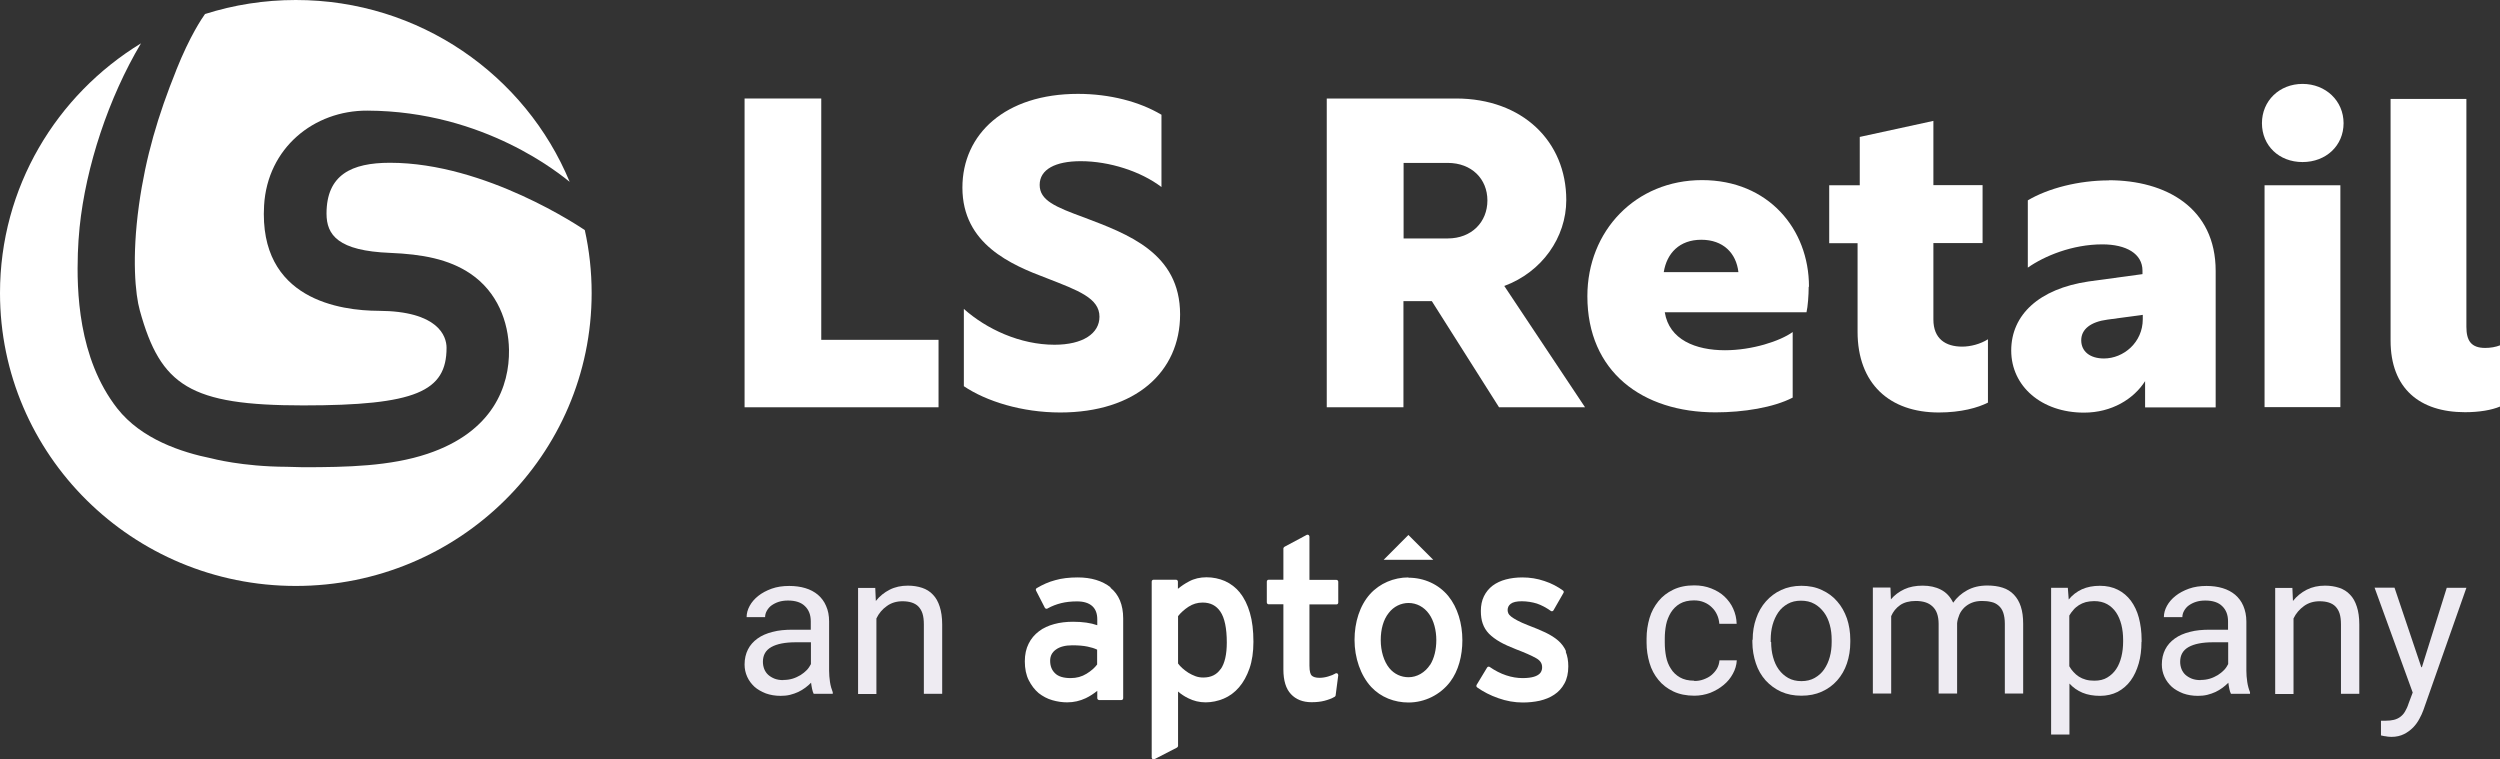
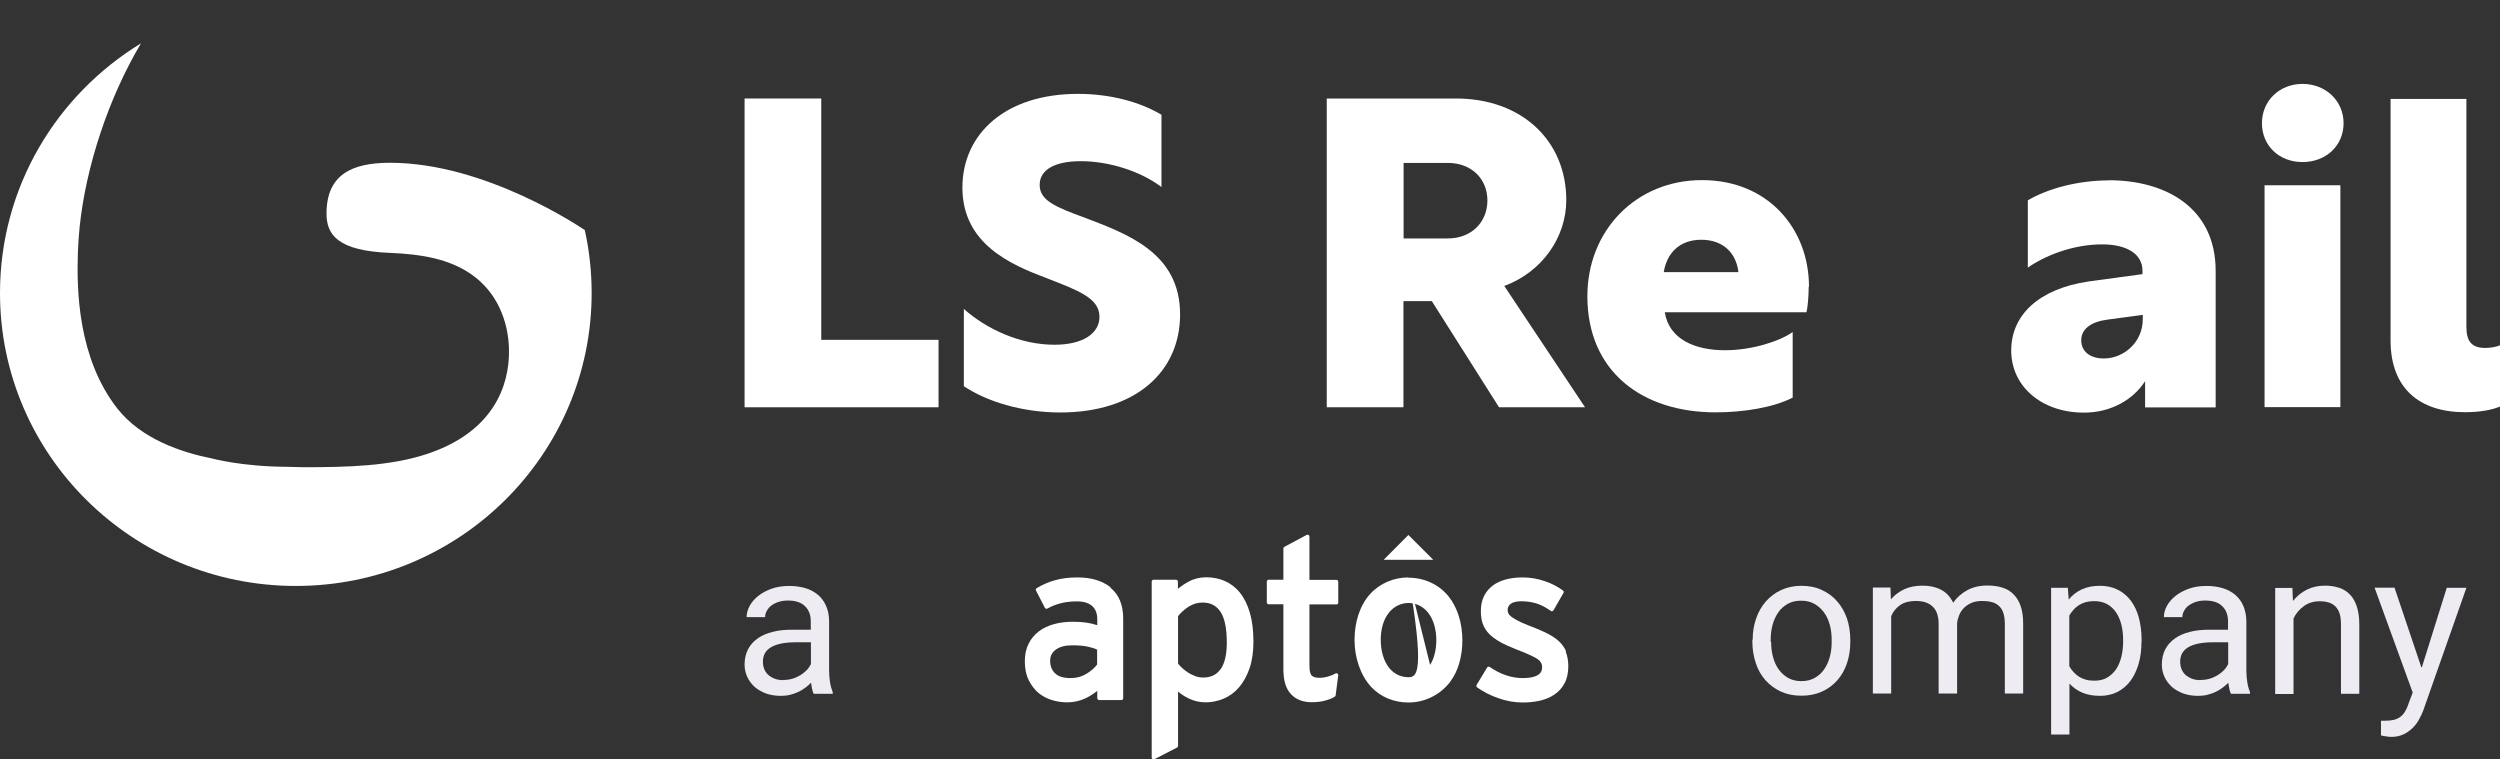
<svg xmlns="http://www.w3.org/2000/svg" width="135" height="41" viewBox="0 0 135 41" fill="none">
  <rect x="0" y="0" width="135" height="41" fill="#333333" stroke="none" />
  <g clip-path="url(#clip0_142_3909)">
    <path d="M40.207 5.319H44.348V18.351H50.681V21.993H40.207V5.319Z" fill="white" />
    <path d="M62.719 6.185V10.1C61.611 9.257 59.914 8.704 58.358 8.704C56.991 8.704 56.142 9.148 56.142 9.983C56.142 10.817 56.967 11.168 58.57 11.753C60.904 12.642 63.725 13.664 63.725 16.979C63.725 20.083 61.32 22.274 57.25 22.274C55.176 22.274 53.251 21.666 52.048 20.855V16.682C53.274 17.774 55.089 18.616 56.944 18.616C58.476 18.616 59.371 18.008 59.371 17.103C59.371 16.097 58.217 15.684 56.543 15.029C54.61 14.303 51.97 13.188 51.97 10.131C51.97 7.237 54.28 5.069 58.209 5.069C59.929 5.069 61.532 5.49 62.711 6.192L62.719 6.185Z" fill="white" />
    <path d="M78.175 12.876C79.471 12.876 80.32 11.987 80.32 10.825C80.32 9.663 79.471 8.797 78.175 8.797H75.794V12.876H78.175ZM71.653 5.319H78.623C82.206 5.319 84.579 7.627 84.579 10.802C84.579 12.829 83.258 14.693 81.231 15.442L85.592 21.993H80.948L77.318 16.261H75.786V21.993H71.645V5.319H71.653Z" fill="white" />
    <path d="M89.851 14.694H93.874C93.756 13.664 93.049 12.947 91.87 12.947C90.692 12.947 90.008 13.672 89.843 14.694H89.851ZM97.669 15.489C97.669 15.934 97.622 16.565 97.551 16.862H89.898C90.134 18.351 91.572 18.913 93.151 18.913C94.612 18.913 96.121 18.422 96.805 17.93V21.471C95.767 22.009 94.141 22.267 92.64 22.267C88.688 22.267 85.718 20.075 85.718 15.996C85.718 12.455 88.334 9.726 91.909 9.726C95.485 9.726 97.685 12.362 97.685 15.481L97.669 15.489Z" fill="white" />
-     <path d="M107.357 21.736C106.815 22.017 105.896 22.274 104.694 22.274C102.03 22.274 100.309 20.714 100.309 17.915V13.134H98.777V10.006H100.427V7.394L104.403 6.528V9.998H107.059V13.126H104.403V17.252C104.403 18.297 105.063 18.718 105.959 18.718C106.407 18.718 106.949 18.578 107.349 18.32V21.721L107.357 21.736Z" fill="white" />
    <path d="M115.71 17.236V17.002L113.8 17.26C112.905 17.377 112.386 17.774 112.386 18.375C112.386 18.975 112.857 19.358 113.612 19.358C114.672 19.358 115.71 18.492 115.71 17.236ZM113.871 9.733C116.959 9.733 119.646 11.223 119.646 14.631V22.001H115.835V20.582C115.222 21.541 114.044 22.282 112.535 22.282C110.249 22.282 108.606 20.863 108.606 18.929C108.606 16.994 110.115 15.598 112.771 15.201L115.694 14.803V14.616C115.694 13.703 114.822 13.196 113.525 13.196C111.899 13.196 110.39 13.828 109.502 14.452V10.818C110.61 10.162 112.26 9.741 113.887 9.741L113.871 9.733Z" fill="white" />
    <path d="M122.286 10.006H126.38V21.986H122.286V10.006ZM126.553 6.653C126.553 7.861 125.61 8.751 124.337 8.751C123.064 8.751 122.145 7.861 122.145 6.653C122.145 5.444 123.088 4.531 124.337 4.531C125.587 4.531 126.553 5.444 126.553 6.653Z" fill="white" />
    <path d="M129.091 5.342H133.185V17.649C133.185 18.398 133.444 18.788 134.199 18.788C134.482 18.788 134.764 18.741 135 18.648V21.954C134.552 22.142 133.892 22.259 133.114 22.259C130.663 22.259 129.091 20.98 129.091 18.39V5.342Z" fill="white" />
    <path d="M21.058 8.79C18.984 8.79 17.632 9.437 17.632 11.535C17.632 12.689 18.253 13.547 21.074 13.656C22.787 13.727 24.225 13.984 25.403 14.779C26.857 15.762 27.462 17.377 27.486 18.89C27.517 20.847 26.629 23.32 23.085 24.505C21.082 25.176 18.756 25.23 16.359 25.23C16.069 25.23 15.778 25.207 15.479 25.207C13.075 25.199 11.433 24.755 11.433 24.755C9.806 24.427 7.638 23.717 6.333 22.056C4.204 19.334 4.141 15.653 4.204 13.68C4.219 13.227 4.251 12.759 4.298 12.276C4.636 8.992 5.862 5.28 7.614 2.34C3.041 5.132 0 10.123 0 15.825C0 24.56 7.15 31.641 15.974 31.641C24.798 31.641 31.949 24.56 31.949 15.825C31.949 14.662 31.823 13.524 31.579 12.424C31.399 12.307 26.236 8.79 21.066 8.79H21.058Z" fill="white" />
-     <path d="M9.515 3.798C8.533 6.231 7.865 8.478 7.504 11.075C7.111 13.914 7.307 15.902 7.551 16.768C8.674 20.839 10.27 21.892 16.367 21.892C22.464 21.892 24.114 21.136 24.114 18.78C24.114 18.141 23.651 16.799 20.445 16.784C18.418 16.776 13.963 16.199 14.261 11.09C14.442 8.002 16.941 5.959 19.84 5.974C26.189 5.998 30.291 9.453 30.762 9.819C28.373 4.056 22.653 0 15.974 0C14.269 0 12.619 0.265 11.071 0.757C10.922 0.967 10.262 1.919 9.515 3.79V3.798Z" fill="white" />
-     <path d="M91.493 36.773C91.666 36.773 91.831 36.749 91.996 36.687C92.161 36.625 92.302 36.554 92.42 36.453C92.538 36.352 92.64 36.235 92.719 36.102C92.797 35.962 92.836 35.821 92.852 35.658H93.787C93.772 35.915 93.701 36.157 93.575 36.383C93.449 36.617 93.284 36.82 93.072 36.991C92.868 37.163 92.624 37.303 92.357 37.412C92.082 37.514 91.791 37.568 91.493 37.568C91.061 37.568 90.676 37.49 90.353 37.334C90.031 37.178 89.764 36.976 89.552 36.711C89.34 36.453 89.175 36.149 89.073 35.798C88.971 35.447 88.915 35.088 88.915 34.706V34.48C88.915 34.098 88.971 33.731 89.073 33.38C89.175 33.029 89.34 32.733 89.552 32.468C89.764 32.203 90.031 32 90.353 31.844C90.676 31.688 91.053 31.61 91.485 31.61C91.823 31.61 92.129 31.665 92.404 31.774C92.679 31.883 92.923 32.023 93.119 32.21C93.316 32.398 93.481 32.616 93.591 32.865C93.709 33.123 93.772 33.396 93.779 33.684H92.844C92.829 33.505 92.789 33.341 92.719 33.193C92.648 33.037 92.554 32.904 92.436 32.795C92.318 32.678 92.176 32.585 92.019 32.522C91.854 32.452 91.674 32.421 91.477 32.421C91.171 32.421 90.919 32.483 90.715 32.6C90.511 32.717 90.353 32.881 90.228 33.076C90.11 33.271 90.016 33.497 89.968 33.739C89.921 33.981 89.898 34.23 89.898 34.48V34.706C89.898 34.964 89.921 35.213 89.968 35.455C90.016 35.697 90.102 35.923 90.228 36.11C90.346 36.305 90.511 36.461 90.715 36.578C90.919 36.695 91.171 36.757 91.485 36.757L91.493 36.773Z" fill="#EEEBF2" />
    <path d="M95.642 34.667C95.642 34.956 95.673 35.221 95.744 35.478C95.814 35.736 95.909 35.954 96.05 36.149C96.192 36.344 96.357 36.492 96.561 36.609C96.765 36.726 97.009 36.781 97.276 36.781C97.543 36.781 97.787 36.726 97.991 36.609C98.195 36.492 98.368 36.344 98.502 36.149C98.635 35.954 98.737 35.736 98.808 35.478C98.879 35.221 98.91 34.956 98.91 34.667V34.55C98.91 34.269 98.879 33.996 98.808 33.739C98.737 33.482 98.635 33.255 98.494 33.068C98.352 32.881 98.18 32.717 97.975 32.608C97.771 32.491 97.527 32.437 97.252 32.437C96.977 32.437 96.749 32.491 96.537 32.608C96.333 32.725 96.16 32.873 96.027 33.068C95.893 33.263 95.791 33.489 95.72 33.739C95.649 33.996 95.618 34.262 95.618 34.55V34.667H95.642ZM94.644 34.55C94.644 34.129 94.707 33.747 94.832 33.396C94.95 33.045 95.131 32.733 95.359 32.476C95.587 32.218 95.862 32.008 96.184 31.86C96.506 31.711 96.875 31.633 97.276 31.633C97.677 31.633 98.054 31.703 98.376 31.86C98.706 32.008 98.981 32.21 99.209 32.476C99.437 32.733 99.61 33.045 99.735 33.396C99.853 33.747 99.916 34.137 99.916 34.55V34.667C99.916 35.088 99.853 35.471 99.735 35.821C99.618 36.172 99.437 36.484 99.209 36.742C98.981 36.999 98.706 37.202 98.376 37.35C98.046 37.498 97.684 37.568 97.276 37.568C96.867 37.568 96.506 37.498 96.176 37.35C95.854 37.202 95.579 36.999 95.343 36.742C95.115 36.484 94.934 36.18 94.817 35.821C94.699 35.471 94.628 35.081 94.628 34.667V34.55H94.644Z" fill="#EEEBF2" />
    <path d="M102.085 31.735L102.109 32.366C102.305 32.132 102.549 31.953 102.831 31.82C103.114 31.688 103.444 31.625 103.822 31.625C104.199 31.625 104.529 31.696 104.812 31.844C105.102 31.992 105.314 32.226 105.472 32.546C105.66 32.273 105.912 32.047 106.226 31.875C106.54 31.703 106.894 31.618 107.318 31.618C107.632 31.618 107.9 31.657 108.143 31.735C108.387 31.813 108.583 31.937 108.748 32.109C108.913 32.281 109.039 32.491 109.125 32.756C109.212 33.022 109.251 33.326 109.251 33.692V37.451H108.261V33.684C108.261 33.443 108.23 33.248 108.175 33.084C108.12 32.92 108.033 32.795 107.923 32.702C107.813 32.608 107.687 32.538 107.53 32.507C107.373 32.468 107.208 32.452 107.027 32.452C106.823 32.452 106.642 32.483 106.485 32.546C106.328 32.608 106.195 32.694 106.077 32.803C105.967 32.912 105.872 33.037 105.809 33.185C105.747 33.334 105.699 33.489 105.684 33.653V37.451H104.686V33.692C104.686 33.466 104.654 33.279 104.599 33.123C104.544 32.967 104.458 32.842 104.348 32.741C104.238 32.639 104.112 32.569 103.963 32.522C103.814 32.476 103.641 32.452 103.452 32.452C103.099 32.452 102.816 32.53 102.604 32.678C102.391 32.827 102.226 33.029 102.124 33.271V37.451H101.134V31.727H102.069L102.085 31.735Z" fill="#EEEBF2" />
    <path d="M114.649 34.55C114.649 34.262 114.618 33.996 114.555 33.739C114.492 33.489 114.398 33.263 114.272 33.076C114.146 32.889 113.981 32.733 113.785 32.624C113.588 32.515 113.353 32.46 113.086 32.46C112.921 32.46 112.763 32.483 112.63 32.515C112.496 32.554 112.371 32.608 112.261 32.678C112.151 32.749 112.048 32.834 111.97 32.928C111.883 33.022 111.805 33.131 111.742 33.24V35.977C111.805 36.094 111.883 36.196 111.97 36.289C112.056 36.383 112.151 36.469 112.261 36.539C112.371 36.609 112.496 36.664 112.638 36.703C112.779 36.742 112.928 36.757 113.101 36.757C113.368 36.757 113.604 36.703 113.793 36.586C113.989 36.469 114.146 36.321 114.272 36.133C114.398 35.946 114.492 35.72 114.555 35.463C114.618 35.205 114.649 34.932 114.649 34.652V34.542V34.55ZM115.639 34.667C115.639 35.088 115.592 35.478 115.49 35.829C115.388 36.18 115.246 36.492 115.058 36.749C114.869 37.007 114.634 37.21 114.358 37.358C114.083 37.498 113.761 37.576 113.408 37.576C113.054 37.576 112.724 37.522 112.449 37.405C112.174 37.288 111.946 37.124 111.75 36.913V39.666H110.76V31.742H111.663L111.711 32.374C111.907 32.132 112.143 31.953 112.426 31.82C112.708 31.696 113.023 31.633 113.392 31.633C113.761 31.633 114.076 31.703 114.358 31.844C114.641 31.984 114.877 32.187 115.066 32.437C115.254 32.694 115.404 32.998 115.498 33.357C115.592 33.716 115.647 34.113 115.647 34.55V34.659L115.639 34.667Z" fill="#EEEBF2" />
    <path d="M118.829 36.718C119.01 36.718 119.175 36.695 119.332 36.648C119.489 36.601 119.631 36.531 119.764 36.453C119.89 36.375 120 36.282 120.102 36.18C120.197 36.079 120.267 35.97 120.322 35.86V34.683H119.497C118.932 34.683 118.491 34.769 118.185 34.94C117.879 35.112 117.729 35.377 117.729 35.736C117.729 35.876 117.753 36.001 117.8 36.126C117.847 36.243 117.918 36.352 118.012 36.438C118.106 36.523 118.224 36.594 118.358 36.648C118.499 36.703 118.656 36.726 118.837 36.726L118.829 36.718ZM120.472 37.467C120.432 37.397 120.409 37.303 120.385 37.202C120.362 37.1 120.346 36.983 120.33 36.867C120.236 36.96 120.134 37.054 120.016 37.139C119.898 37.225 119.772 37.303 119.639 37.366C119.505 37.428 119.348 37.483 119.191 37.522C119.026 37.561 118.861 37.576 118.688 37.576C118.389 37.576 118.122 37.529 117.886 37.444C117.651 37.35 117.439 37.233 117.274 37.085C117.109 36.929 116.975 36.757 116.881 36.547C116.786 36.336 116.739 36.118 116.739 35.884C116.739 35.58 116.802 35.307 116.92 35.073C117.038 34.839 117.211 34.644 117.439 34.48C117.666 34.316 117.941 34.199 118.256 34.121C118.578 34.035 118.931 34.004 119.332 34.004H120.314V33.552C120.314 33.209 120.212 32.936 120 32.733C119.796 32.53 119.489 32.429 119.089 32.429C118.9 32.429 118.735 32.452 118.586 32.499C118.436 32.546 118.303 32.616 118.193 32.694C118.083 32.772 118.004 32.873 117.941 32.983C117.879 33.092 117.847 33.209 117.847 33.326H116.849C116.849 33.123 116.904 32.92 117.014 32.717C117.124 32.515 117.281 32.335 117.478 32.179C117.674 32.023 117.918 31.891 118.201 31.789C118.484 31.688 118.798 31.641 119.152 31.641C119.466 31.641 119.757 31.68 120.016 31.758C120.283 31.836 120.511 31.961 120.699 32.117C120.888 32.281 121.037 32.476 121.139 32.717C121.242 32.959 121.304 33.24 121.304 33.56V36.219C121.304 36.414 121.32 36.617 121.352 36.828C121.383 37.038 121.438 37.225 121.501 37.381V37.467H120.464H120.472Z" fill="#EEEBF2" />
    <path d="M123.788 31.735L123.819 32.452C124.023 32.195 124.275 31.992 124.565 31.844C124.856 31.696 125.186 31.625 125.548 31.625C125.83 31.625 126.082 31.665 126.318 31.742C126.546 31.82 126.742 31.938 126.899 32.109C127.064 32.273 127.182 32.491 127.268 32.756C127.355 33.014 127.402 33.341 127.402 33.716V37.467H126.412V33.708C126.412 33.482 126.388 33.294 126.341 33.139C126.294 32.983 126.216 32.858 126.121 32.756C126.027 32.655 125.901 32.585 125.76 32.538C125.618 32.491 125.445 32.468 125.257 32.468C124.935 32.468 124.652 32.554 124.416 32.725C124.18 32.897 123.984 33.115 123.85 33.396V37.475H122.86V31.75H123.795L123.788 31.735Z" fill="#EEEBF2" />
    <path d="M42.297 36.718C42.478 36.718 42.643 36.695 42.8 36.648C42.957 36.601 43.099 36.531 43.232 36.453C43.358 36.375 43.468 36.282 43.57 36.18C43.664 36.079 43.735 35.97 43.79 35.86V34.683H42.965C42.399 34.683 41.959 34.769 41.653 34.94C41.346 35.112 41.197 35.377 41.197 35.736C41.197 35.876 41.221 36.001 41.268 36.126C41.315 36.243 41.386 36.352 41.48 36.438C41.574 36.523 41.692 36.594 41.826 36.648C41.967 36.703 42.124 36.726 42.305 36.726L42.297 36.718ZM43.939 37.467C43.9 37.397 43.877 37.303 43.853 37.202C43.829 37.1 43.814 36.983 43.798 36.867C43.704 36.96 43.602 37.054 43.484 37.139C43.366 37.225 43.24 37.303 43.106 37.366C42.973 37.428 42.816 37.483 42.659 37.522C42.494 37.561 42.329 37.576 42.156 37.576C41.857 37.576 41.59 37.529 41.354 37.444C41.118 37.35 40.906 37.233 40.741 37.085C40.576 36.929 40.443 36.757 40.349 36.547C40.254 36.336 40.207 36.118 40.207 35.884C40.207 35.58 40.27 35.307 40.388 35.073C40.506 34.839 40.678 34.644 40.906 34.48C41.134 34.316 41.409 34.199 41.724 34.121C42.046 34.035 42.399 34.004 42.8 34.004H43.782V33.552C43.782 33.209 43.68 32.936 43.468 32.733C43.264 32.53 42.957 32.429 42.556 32.429C42.368 32.429 42.203 32.452 42.053 32.499C41.904 32.546 41.771 32.616 41.661 32.694C41.551 32.772 41.472 32.873 41.409 32.983C41.346 33.092 41.315 33.209 41.315 33.326H40.317C40.317 33.123 40.372 32.92 40.482 32.717C40.592 32.515 40.749 32.335 40.946 32.179C41.142 32.023 41.386 31.891 41.669 31.789C41.951 31.688 42.266 31.641 42.619 31.641C42.934 31.641 43.224 31.68 43.484 31.758C43.751 31.836 43.979 31.961 44.167 32.117C44.356 32.281 44.505 32.476 44.607 32.717C44.717 32.959 44.772 33.24 44.772 33.56V36.219C44.772 36.414 44.788 36.617 44.819 36.828C44.851 37.038 44.906 37.225 44.969 37.381V37.467H43.931H43.939Z" fill="#EEEBF2" />
-     <path d="M47.263 31.735L47.295 32.452C47.499 32.195 47.75 31.992 48.041 31.844C48.332 31.696 48.662 31.625 49.023 31.625C49.306 31.625 49.557 31.665 49.793 31.742C50.021 31.82 50.218 31.938 50.375 32.109C50.54 32.273 50.658 32.491 50.744 32.756C50.83 33.022 50.878 33.341 50.878 33.716V37.467H49.888V33.708C49.888 33.482 49.864 33.294 49.817 33.139C49.77 32.983 49.691 32.858 49.597 32.756C49.502 32.655 49.377 32.585 49.235 32.538C49.094 32.491 48.921 32.468 48.733 32.468C48.41 32.468 48.127 32.554 47.892 32.725C47.648 32.897 47.46 33.115 47.326 33.396V37.475H46.336V31.75H47.271L47.263 31.735Z" fill="#EEEBF2" />
    <path d="M130.781 36.032L132.124 31.743H133.185L130.859 38.356C130.804 38.497 130.741 38.653 130.647 38.816C130.561 38.98 130.451 39.136 130.309 39.284C130.168 39.425 130.003 39.55 129.814 39.643C129.626 39.737 129.398 39.791 129.139 39.791C129.099 39.791 129.052 39.791 128.997 39.784C128.942 39.784 128.887 39.768 128.832 39.76C128.777 39.76 128.73 39.745 128.683 39.737C128.636 39.729 128.604 39.721 128.573 39.713V38.918C128.573 38.918 128.604 38.918 128.628 38.918C128.651 38.918 128.675 38.918 128.706 38.918C128.73 38.918 128.754 38.918 128.777 38.918C128.801 38.918 128.816 38.918 128.832 38.918C128.997 38.918 129.146 38.902 129.272 38.871C129.398 38.84 129.516 38.785 129.61 38.715C129.704 38.645 129.799 38.551 129.869 38.426C129.94 38.309 130.011 38.161 130.066 37.982L130.286 37.397L128.227 31.735H129.304L130.749 36.024L130.781 36.032Z" fill="#EEEBF2" />
    <path d="M59.976 31.719C59.52 31.36 58.923 31.181 58.2 31.181C57.745 31.181 57.336 31.227 56.983 31.329C56.629 31.422 56.299 31.571 55.985 31.758C55.938 31.781 55.922 31.844 55.945 31.89L56.425 32.826C56.425 32.826 56.456 32.865 56.487 32.873C56.495 32.873 56.511 32.873 56.519 32.873C56.535 32.873 56.55 32.873 56.566 32.858C56.802 32.725 57.053 32.631 57.305 32.569C57.556 32.507 57.847 32.475 58.161 32.475C58.523 32.475 58.79 32.561 58.978 32.725C59.159 32.889 59.253 33.123 59.253 33.442V33.762C58.9 33.637 58.46 33.575 57.949 33.575C57.58 33.575 57.242 33.614 56.928 33.7C56.613 33.786 56.33 33.91 56.102 34.09C55.867 34.269 55.678 34.487 55.545 34.761C55.411 35.026 55.34 35.345 55.34 35.712C55.34 36.11 55.411 36.453 55.553 36.734C55.694 37.014 55.875 37.248 56.087 37.428C56.307 37.599 56.55 37.732 56.825 37.81C57.093 37.888 57.36 37.927 57.627 37.927C57.988 37.927 58.318 37.849 58.633 37.701C58.861 37.592 59.073 37.451 59.253 37.303V37.701C59.253 37.755 59.3 37.802 59.348 37.802H60.558C60.613 37.802 60.652 37.755 60.652 37.701V33.396C60.652 32.655 60.416 32.101 59.961 31.734M59.245 35.883C59.112 36.063 58.916 36.234 58.672 36.383C58.42 36.539 58.138 36.617 57.816 36.617C57.43 36.617 57.148 36.531 56.975 36.359C56.794 36.188 56.708 35.962 56.708 35.681C56.708 35.423 56.81 35.228 57.014 35.08C57.226 34.924 57.525 34.846 57.902 34.846C58.232 34.846 58.507 34.87 58.727 34.916C58.923 34.955 59.096 35.01 59.245 35.08V35.883Z" fill="white" />
    <path d="M66.962 32.008C66.734 31.727 66.459 31.517 66.145 31.376C65.838 31.244 65.5 31.173 65.155 31.173C64.809 31.173 64.487 31.244 64.204 31.399C63.992 31.509 63.795 31.641 63.607 31.797V31.407C63.607 31.353 63.56 31.306 63.512 31.306H62.287C62.232 31.306 62.192 31.353 62.192 31.407V40.907C62.192 40.907 62.208 40.977 62.239 40.992C62.255 41 62.271 41.008 62.287 41.008C62.302 41.008 62.318 41.008 62.334 41L63.56 40.368C63.56 40.368 63.615 40.322 63.615 40.283V37.342C63.764 37.475 63.953 37.6 64.157 37.701C64.448 37.849 64.77 37.927 65.1 37.927C65.43 37.927 65.768 37.857 66.082 37.725C66.396 37.592 66.671 37.389 66.907 37.116C67.143 36.843 67.331 36.5 67.473 36.095C67.614 35.689 67.685 35.206 67.685 34.66C67.685 34.051 67.622 33.529 67.496 33.1C67.371 32.663 67.19 32.296 66.962 32.016M65.909 36.134C65.697 36.438 65.39 36.586 64.974 36.586C64.825 36.586 64.683 36.562 64.558 36.516C64.424 36.469 64.29 36.399 64.172 36.329C64.055 36.251 63.937 36.165 63.843 36.079C63.748 35.993 63.678 35.915 63.615 35.829V33.271C63.764 33.084 63.953 32.913 64.18 32.764C64.408 32.616 64.66 32.538 64.942 32.538C65.367 32.538 65.681 32.702 65.901 33.029C66.129 33.365 66.247 33.926 66.247 34.699C66.247 35.338 66.137 35.822 65.917 36.134H65.909Z" fill="white" />
    <path d="M72.171 31.314H70.71V28.974C70.71 28.974 70.694 28.904 70.663 28.888C70.647 28.88 70.631 28.873 70.616 28.873C70.6 28.873 70.584 28.873 70.569 28.88L69.359 29.528C69.359 29.528 69.303 29.575 69.303 29.613V31.306H68.502C68.447 31.306 68.408 31.353 68.408 31.407V32.53C68.408 32.585 68.455 32.632 68.502 32.632H69.303V36.157C69.303 36.742 69.437 37.194 69.712 37.483C69.979 37.771 70.356 37.919 70.82 37.919C71.079 37.919 71.315 37.896 71.519 37.842C71.731 37.787 71.92 37.717 72.077 37.623C72.101 37.608 72.124 37.576 72.124 37.553L72.266 36.461C72.266 36.461 72.258 36.391 72.219 36.367C72.203 36.36 72.179 36.352 72.164 36.352C72.148 36.352 72.132 36.352 72.117 36.367C72.014 36.43 71.881 36.484 71.716 36.531C71.559 36.578 71.401 36.602 71.252 36.602C71.048 36.602 70.906 36.555 70.828 36.477C70.773 36.422 70.71 36.282 70.71 35.946V32.639H72.171C72.227 32.639 72.266 32.593 72.266 32.538V31.415C72.266 31.36 72.219 31.314 72.171 31.314Z" fill="white" />
    <path d="M84.57 35.174C84.476 34.955 84.335 34.761 84.138 34.589C83.95 34.425 83.722 34.285 83.447 34.152C83.18 34.027 82.865 33.895 82.512 33.762C82.276 33.669 82.079 33.583 81.938 33.505C81.796 33.427 81.686 33.364 81.6 33.294C81.522 33.232 81.474 33.177 81.451 33.123C81.427 33.068 81.412 33.006 81.412 32.943C81.412 32.803 81.466 32.694 81.576 32.608C81.694 32.514 81.899 32.468 82.174 32.468C82.449 32.468 82.739 32.514 82.991 32.592C83.242 32.678 83.494 32.811 83.745 32.99C83.769 33.006 83.792 33.014 83.824 33.006C83.847 33.006 83.871 32.982 83.887 32.959L84.429 32.015C84.452 31.968 84.445 31.922 84.405 31.89C84.115 31.68 83.784 31.5 83.4 31.376C83.014 31.243 82.614 31.181 82.205 31.181C81.883 31.181 81.584 31.22 81.317 31.29C81.05 31.36 80.799 31.477 80.602 31.625C80.398 31.781 80.241 31.976 80.131 32.202C80.021 32.428 79.966 32.694 79.966 32.99C79.966 33.247 79.997 33.481 80.068 33.676C80.139 33.879 80.249 34.059 80.406 34.222C80.563 34.378 80.759 34.526 81.003 34.667C81.239 34.8 81.537 34.932 81.875 35.065C82.323 35.236 82.684 35.392 82.936 35.533C83.164 35.657 83.274 35.813 83.274 36.024C83.274 36.172 83.274 36.617 82.221 36.617C81.938 36.617 81.639 36.57 81.333 36.468C81.026 36.367 80.728 36.211 80.445 36.016C80.421 36.001 80.398 35.993 80.367 36.001C80.343 36.001 80.319 36.024 80.304 36.047L79.738 36.983C79.714 37.03 79.722 37.085 79.761 37.116C80.091 37.35 80.477 37.553 80.909 37.701C81.341 37.857 81.789 37.935 82.229 37.935C82.543 37.935 82.849 37.904 83.14 37.841C83.431 37.771 83.698 37.669 83.926 37.514C84.154 37.365 84.342 37.163 84.476 36.913C84.617 36.663 84.688 36.352 84.688 35.985C84.688 35.681 84.641 35.416 84.547 35.189" fill="white" />
-     <path d="M76.053 31.181C75.267 31.181 74.505 31.5 73.978 32.085C73.428 32.702 73.145 33.598 73.145 34.558C73.145 35.517 73.468 36.476 74.049 37.1C74.568 37.654 75.299 37.935 76.061 37.935C76.933 37.935 77.774 37.521 78.308 36.819C78.756 36.227 78.968 35.416 78.968 34.573C78.968 33.669 78.709 32.803 78.214 32.194C77.687 31.547 76.894 31.196 76.061 31.196M77.224 35.899C76.948 36.32 76.516 36.57 76.061 36.57C75.668 36.57 75.291 36.406 75.023 36.078C74.725 35.712 74.56 35.15 74.56 34.566C74.56 33.981 74.701 33.458 74.992 33.099C75.259 32.748 75.66 32.561 76.061 32.561C76.493 32.561 76.901 32.772 77.169 33.154C77.428 33.513 77.561 34.035 77.561 34.566C77.561 35.072 77.451 35.548 77.224 35.907V35.899Z" fill="white" />
+     <path d="M76.053 31.181C75.267 31.181 74.505 31.5 73.978 32.085C73.428 32.702 73.145 33.598 73.145 34.558C73.145 35.517 73.468 36.476 74.049 37.1C74.568 37.654 75.299 37.935 76.061 37.935C76.933 37.935 77.774 37.521 78.308 36.819C78.756 36.227 78.968 35.416 78.968 34.573C78.968 33.669 78.709 32.803 78.214 32.194C77.687 31.547 76.894 31.196 76.061 31.196C76.948 36.32 76.516 36.57 76.061 36.57C75.668 36.57 75.291 36.406 75.023 36.078C74.725 35.712 74.56 35.15 74.56 34.566C74.56 33.981 74.701 33.458 74.992 33.099C75.259 32.748 75.66 32.561 76.061 32.561C76.493 32.561 76.901 32.772 77.169 33.154C77.428 33.513 77.561 34.035 77.561 34.566C77.561 35.072 77.451 35.548 77.224 35.907V35.899Z" fill="white" />
    <path d="M76.053 28.888L74.717 30.23H77.397L76.053 28.888Z" fill="white" />
  </g>
  <defs>
    <clipPath id="clip0_142_3909">
      <rect width="135" height="41" fill="white" />
    </clipPath>
  </defs>
</svg>